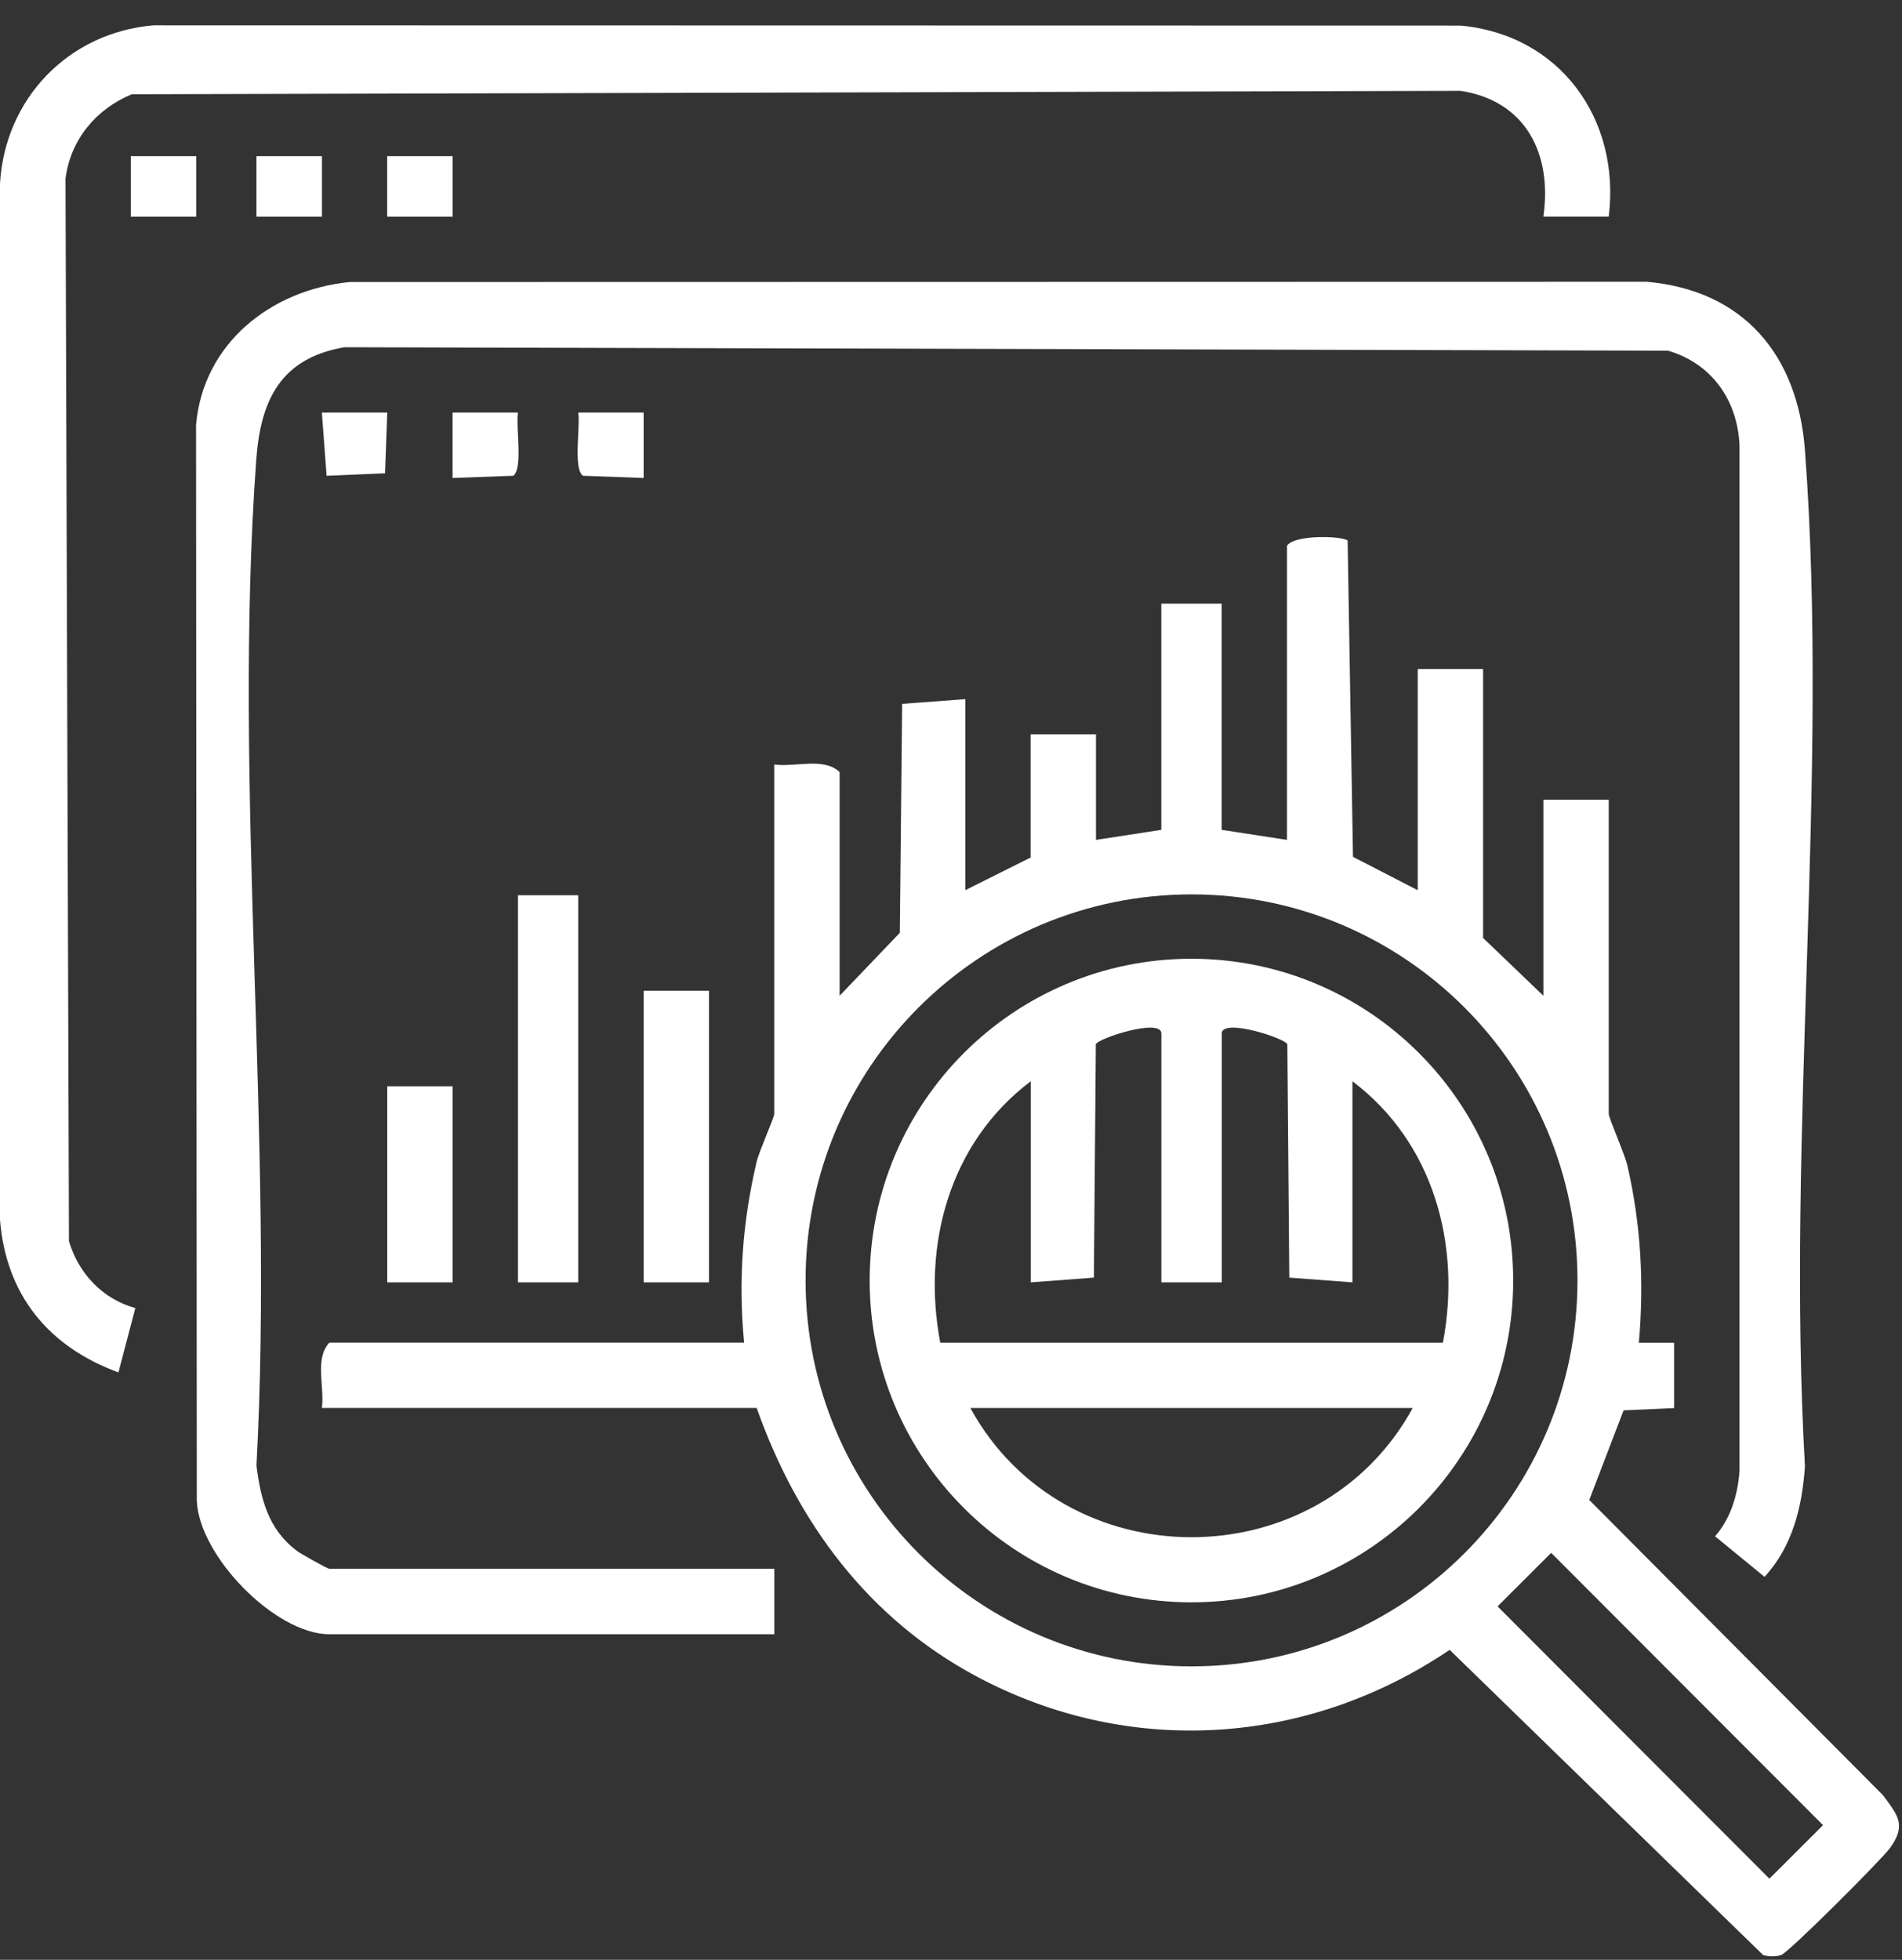
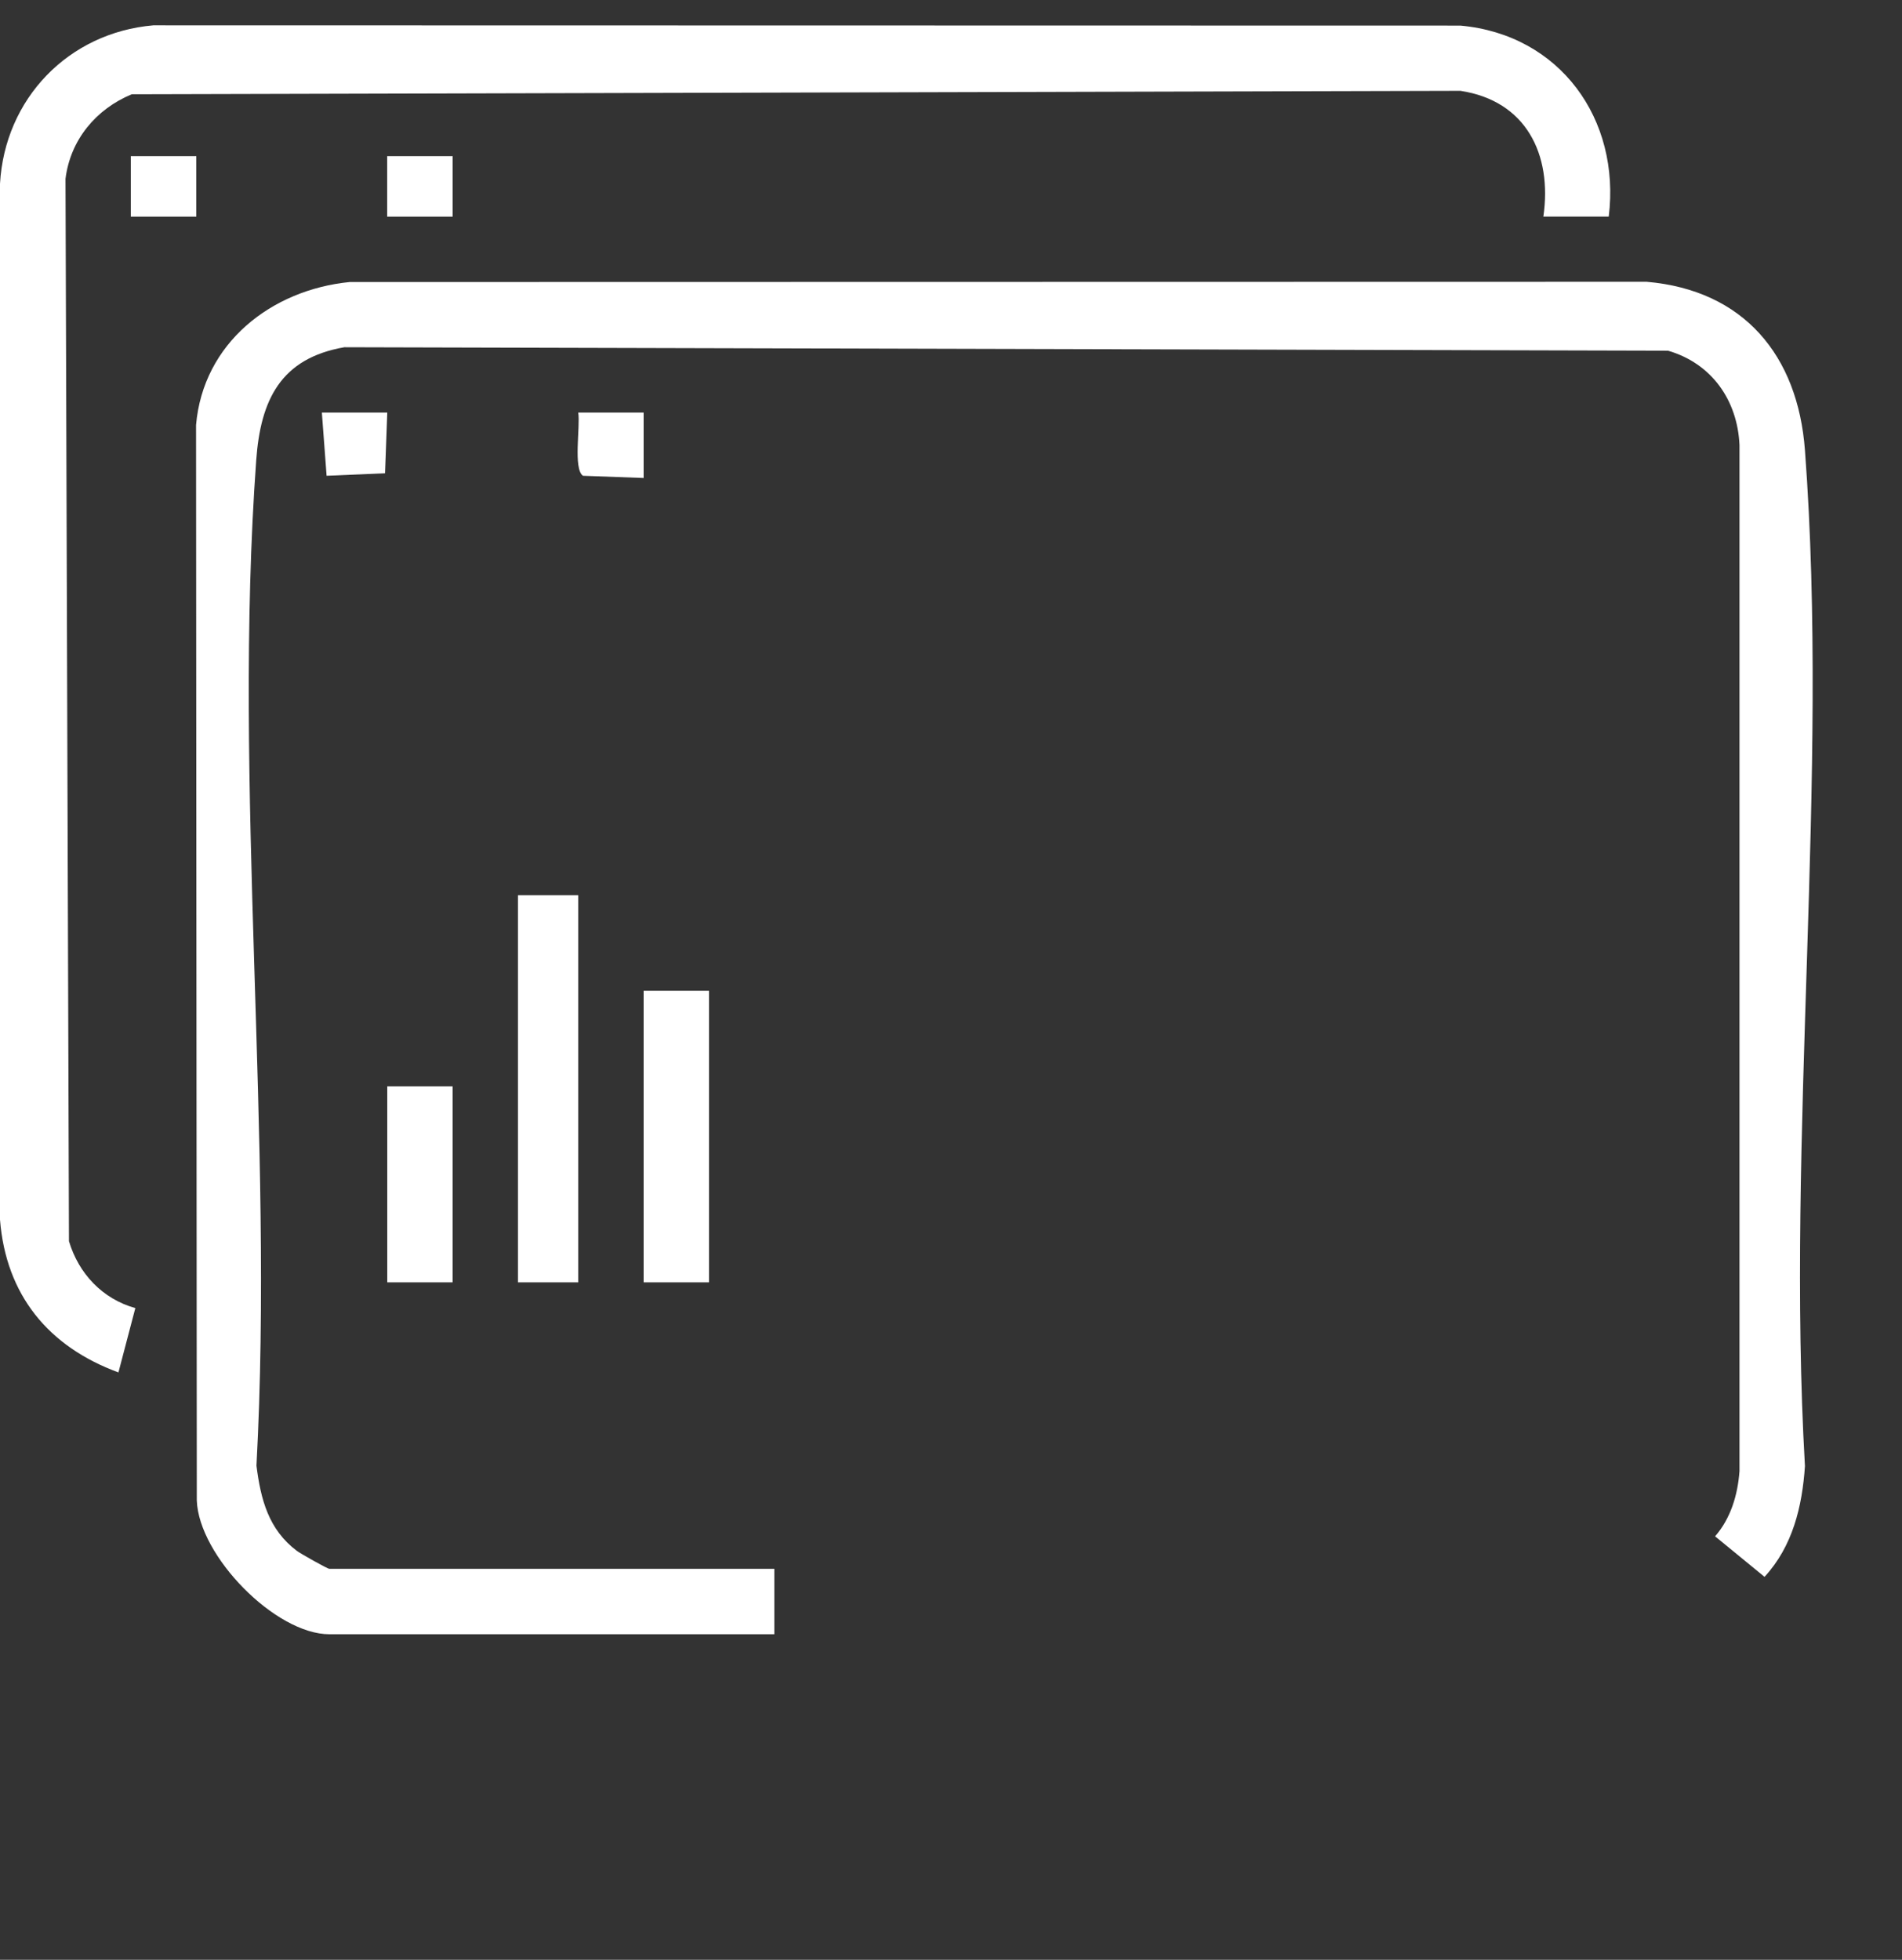
<svg xmlns="http://www.w3.org/2000/svg" width="66" height="68" viewBox="0 0 66 68" fill="none">
  <rect x="0" y="0" width="66" height="68" fill="#333333" stroke="none" />
  <g clip-path="url(#clip0_6_223)">
    <path d="M26.869 54.436V56.704H11.432C9.555 56.704 6.899 53.984 6.829 52.062L6.803 14.748C7.047 11.91 9.409 10.056 12.132 9.786L57.138 9.777C60.511 10.067 62.386 12.332 62.632 15.62C63.485 26.983 61.973 39.397 62.632 50.871C62.536 52.28 62.205 53.653 61.23 54.712L59.514 53.306C60.061 52.678 60.3 51.865 60.361 51.044V15.444C60.291 13.878 59.39 12.608 57.881 12.168L11.95 12.048C9.735 12.432 9.042 13.881 8.891 15.966C8.073 27.234 9.515 39.484 8.899 50.855C9.048 52.026 9.318 53.072 10.303 53.812C10.433 53.909 11.362 54.433 11.427 54.433H26.864L26.869 54.436Z" fill="white" />
    <path d="M55.824 7.515H53.555C53.869 5.35 52.95 3.496 50.679 3.152L4.572 3.271C3.335 3.782 2.44 4.851 2.273 6.205L2.393 43.065C2.73 44.192 3.555 45.069 4.696 45.387L4.11 47.619C1.678 46.726 0.206 44.93 0 42.319V6.374C0.166 3.426 2.374 1.132 5.32 0.879L50.675 0.888C54.134 1.199 56.239 4.139 55.824 7.515Z" fill="white" />
    <path d="M20.066 31.063H17.973V44.494H20.066V31.063Z" fill="white" />
    <path d="M24.602 34.377H22.334V44.494H24.602V34.377Z" fill="white" />
    <path d="M15.706 37.691H13.438V44.494H15.706V37.691Z" fill="white" />
-     <path d="M17.973 14.316C17.895 14.792 18.153 16.267 17.809 16.508L15.704 16.585V14.316H17.973Z" fill="white" />
    <path d="M22.334 14.316V16.585L20.229 16.508C19.883 16.267 20.143 14.792 20.065 14.316H22.334Z" fill="white" />
    <path d="M13.438 14.316L13.361 16.421L11.333 16.508L11.169 14.316H13.438Z" fill="white" />
    <path d="M6.811 5.418H4.539V7.517H6.811V5.418Z" fill="white" />
-     <path d="M11.172 5.418H8.899V7.517H11.172V5.418Z" fill="white" />
    <path d="M15.707 5.418H13.435V7.517H15.707V5.418Z" fill="white" />
-     <path d="M49.196 30.888V23.213H51.464V32.545L53.557 34.551V27.749H55.824V38.65C55.824 38.79 56.381 40.049 56.471 40.445C56.941 42.49 57.052 44.504 56.869 46.589H58.092V48.856L56.339 48.935L55.148 52.045L65.332 62.28C65.863 62.992 66.157 63.32 65.589 64.115C65.311 64.504 62.057 67.761 61.802 67.836C61.594 67.897 61.39 67.89 61.183 67.836L50.304 57.245C45.35 60.595 39.152 60.989 33.871 58.159C30.122 56.149 27.663 52.825 26.257 48.853H11.169C11.27 48.129 10.907 47.14 11.43 46.585H25.821C25.617 44.443 25.763 42.399 26.257 40.306C26.342 39.941 26.867 38.778 26.867 38.649V26.526C27.591 26.627 28.58 26.264 29.135 26.788V34.55L31.224 32.366L31.305 24.422L33.496 24.258V30.887L35.763 29.753V25.479H38.031V29.142L40.298 28.793V20.944H42.392V28.793L44.659 29.142V18.938C44.898 18.551 46.527 18.587 46.763 18.753L46.949 29.73L49.194 30.887L49.196 30.888ZM54.739 44.426C54.739 37.03 48.744 31.033 41.347 31.033C33.949 31.033 27.954 37.028 27.954 44.426C27.954 51.823 33.949 57.818 41.347 57.818C48.744 57.818 54.739 51.823 54.739 44.426ZM53.827 53.88L51.966 55.737L61.399 65.185L63.26 63.327L53.827 53.88Z" fill="white" />
-     <path d="M52.508 44.431C52.508 50.597 47.509 55.596 41.343 55.596C35.177 55.596 30.178 50.597 30.178 44.431C30.178 38.265 35.177 33.266 41.343 33.266C47.509 33.266 52.508 38.265 52.508 44.431ZM40.3 44.494V35.859C40.3 35.306 38.073 36.034 38.026 36.236L37.958 44.33L35.767 44.494V37.517C32.957 39.636 31.982 43.182 32.627 46.587H50.07C50.715 43.182 49.74 39.636 46.93 37.517V44.494L44.739 44.33L44.671 36.236C44.623 36.034 42.397 35.306 42.397 35.859V44.494H40.304H40.3ZM49.022 48.854H33.672C36.942 54.834 45.749 54.829 49.022 48.854Z" fill="white" />
  </g>
  <defs>
    <clipPath id="clip0_6_223">
      <rect width="65.899" height="67" fill="white" transform="translate(0 0.879)" />
    </clipPath>
  </defs>
</svg>